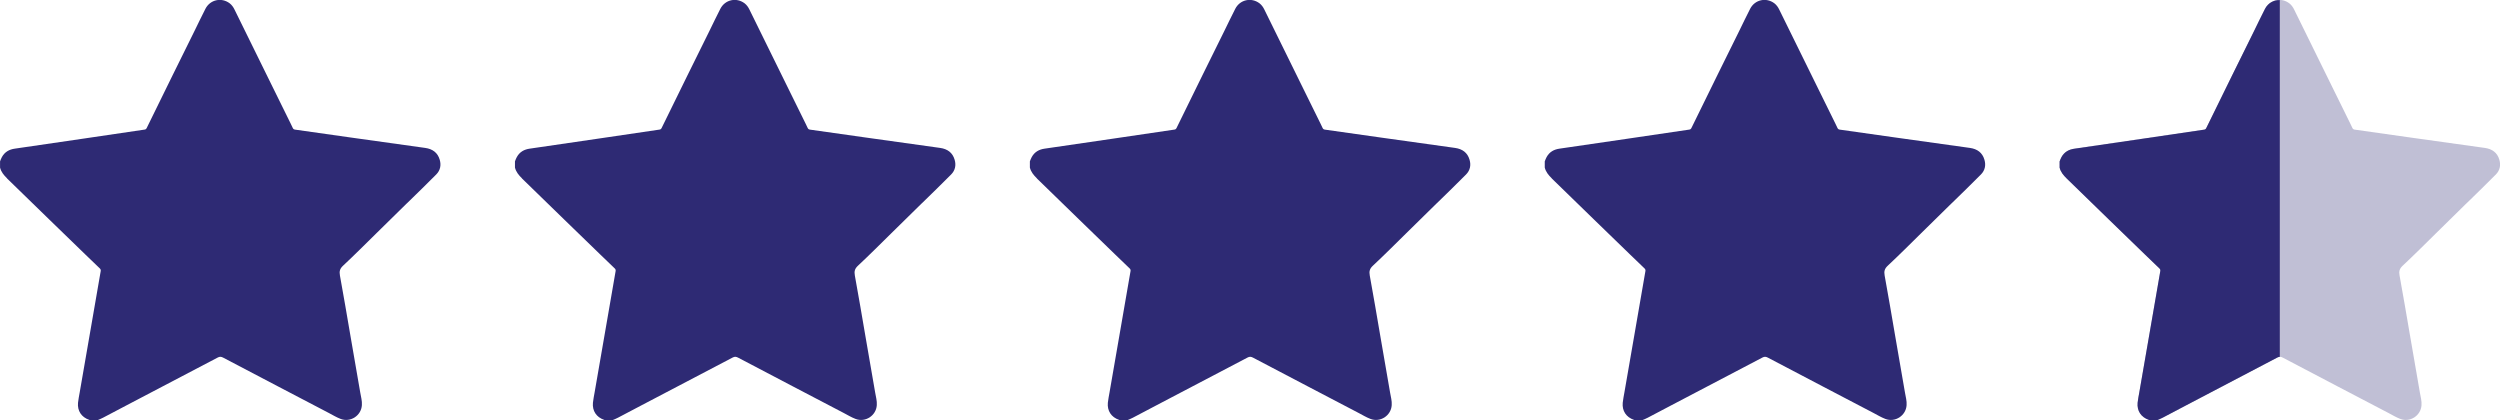
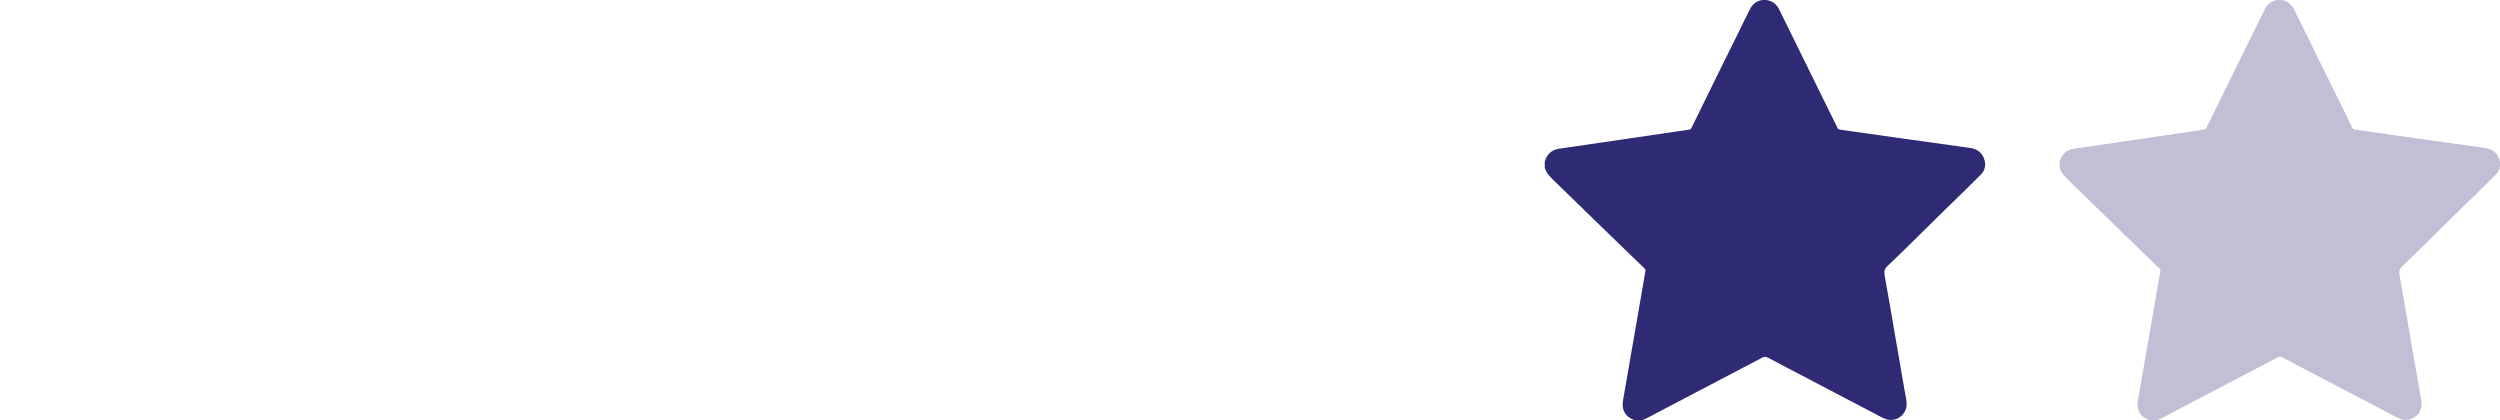
<svg xmlns="http://www.w3.org/2000/svg" id="Laag_1" data-name="Laag 1" viewBox="0 0 671.08 112.85">
  <defs>
    <style>
      .cls-1, .cls-2 {
        fill: #2e2a74;
      }

      .cls-2 {
        opacity: .3;
      }
    </style>
  </defs>
-   <path class="cls-1" d="m1.88,47.89c3.82,3.69,7.61,7.4,11.41,11.1,3.16,3.08,6.33,6.15,9.51,9.22,1.32,1.29,2.65,2.57,3.99,3.84.21.21.3.4.24.73-.92,5.24-1.82,10.47-2.72,15.72-.97,5.63-1.95,11.26-2.93,16.9-.15.9-.35,1.81-.44,2.72-.2,2.17.93,3.87,3,4.58.11.04.23.1.33.15h1.76c.55-.24,1.12-.44,1.64-.73,2.13-1.13,4.27-2.26,6.42-3.38,8.11-4.24,16.25-8.49,24.36-12.77.55-.29.94-.24,1.47.04,4.93,2.6,9.88,5.19,14.83,7.78,4.5,2.35,8.99,4.71,13.5,7.06,1.04.54,2.06,1.17,3.16,1.59,2.64,1.04,5.57-.87,5.73-3.69.08-1.14-.24-2.22-.43-3.33-.85-5.04-1.75-10.06-2.61-15.09-.94-5.45-1.85-10.91-2.85-16.35-.21-1.14-.03-1.85.84-2.66,3.05-2.85,5.99-5.8,8.97-8.73,2.69-2.62,5.36-5.26,8.04-7.9.08-.08.15-.14.23-.21,2.6-2.55,5.22-5.06,7.77-7.65,1.07-1.08,1.37-2.46.94-3.93-.55-1.93-1.93-2.91-3.88-3.19-6.65-.92-13.31-1.86-19.96-2.79-4.98-.7-9.98-1.42-14.97-2.12-.3-.04-.51-.15-.64-.44-.18-.41-.38-.8-.58-1.21-1.78-3.62-3.57-7.23-5.35-10.85-3.24-6.58-6.48-13.17-9.72-19.75-.31-.64-.72-1.22-1.29-1.66-2.2-1.66-5.24-.99-6.5,1.46-1.02,1.98-1.97,3.99-2.96,6-1.95,3.93-3.88,7.86-5.83,11.79-2.34,4.75-4.67,9.49-6.99,14.24-.13.25-.29.38-.57.41-5.63.83-11.25,1.67-16.88,2.49-5.98.88-11.95,1.76-17.93,2.62-1.51.21-2.71.88-3.47,2.24-.21.36-.35.78-.51,1.18v1.66c.29,1.18,1.03,2.06,1.88,2.89" />
-   <path class="cls-1" d="m140.1,47.89c3.82,3.69,7.61,7.4,11.41,11.1,3.16,3.08,6.33,6.15,9.51,9.22,1.32,1.29,2.65,2.57,3.99,3.84.21.21.3.4.24.73-.92,5.24-1.82,10.47-2.72,15.72-.97,5.63-1.95,11.26-2.93,16.9-.15.9-.35,1.81-.44,2.72-.2,2.17.93,3.87,3,4.58.11.04.23.1.33.15h1.76c.55-.24,1.12-.44,1.64-.73,2.13-1.13,4.27-2.26,6.42-3.38,8.11-4.24,16.25-8.49,24.36-12.77.55-.29.94-.24,1.47.04,4.93,2.6,9.88,5.19,14.83,7.78,4.5,2.35,8.99,4.71,13.5,7.06,1.04.54,2.06,1.17,3.16,1.59,2.64,1.04,5.57-.87,5.73-3.69.08-1.14-.24-2.22-.43-3.33-.85-5.04-1.75-10.06-2.61-15.09-.94-5.45-1.85-10.91-2.85-16.35-.21-1.14-.03-1.85.84-2.66,3.05-2.85,5.99-5.8,8.97-8.73,2.69-2.62,5.36-5.26,8.04-7.9.08-.08.15-.14.23-.21,2.6-2.55,5.22-5.06,7.77-7.65,1.07-1.08,1.37-2.46.94-3.93-.55-1.93-1.93-2.91-3.88-3.19-6.65-.92-13.31-1.86-19.96-2.79-4.98-.7-9.98-1.42-14.97-2.12-.3-.04-.51-.15-.64-.44-.18-.41-.38-.8-.58-1.21-1.78-3.62-3.57-7.23-5.35-10.85-3.24-6.58-6.48-13.17-9.72-19.75-.31-.64-.72-1.22-1.29-1.66-2.2-1.66-5.24-.99-6.5,1.46-1.02,1.98-1.97,3.99-2.96,6-1.95,3.93-3.88,7.86-5.83,11.79-2.34,4.75-4.67,9.49-6.99,14.24-.13.25-.29.38-.57.41-5.63.83-11.25,1.67-16.88,2.49-5.98.88-11.95,1.76-17.93,2.62-1.51.21-2.71.88-3.47,2.24-.21.36-.35.78-.51,1.18v1.66c.29,1.18,1.03,2.06,1.88,2.89" />
-   <path class="cls-1" d="m278.32,47.89c3.82,3.69,7.61,7.4,11.41,11.1,3.16,3.08,6.33,6.15,9.51,9.22,1.32,1.29,2.65,2.57,3.99,3.84.21.21.3.4.24.73-.92,5.24-1.82,10.47-2.72,15.72-.97,5.63-1.95,11.26-2.93,16.9-.15.9-.35,1.81-.44,2.72-.2,2.17.93,3.87,3,4.58.11.04.23.1.33.15h1.76c.55-.24,1.12-.44,1.64-.73,2.13-1.13,4.27-2.26,6.42-3.38,8.11-4.24,16.25-8.49,24.36-12.77.55-.29.94-.24,1.47.04,4.93,2.6,9.88,5.19,14.83,7.78,4.5,2.35,8.99,4.71,13.5,7.06,1.04.54,2.06,1.17,3.16,1.59,2.64,1.04,5.57-.87,5.73-3.69.08-1.14-.24-2.22-.43-3.33-.85-5.04-1.75-10.06-2.61-15.09-.94-5.45-1.85-10.91-2.85-16.35-.21-1.14-.03-1.85.84-2.66,3.05-2.85,5.99-5.8,8.97-8.73,2.69-2.62,5.36-5.26,8.04-7.9.08-.08.15-.14.23-.21,2.6-2.55,5.22-5.06,7.77-7.65,1.07-1.08,1.37-2.46.94-3.93-.55-1.93-1.93-2.91-3.88-3.19-6.65-.92-13.31-1.86-19.96-2.79-4.98-.7-9.98-1.42-14.97-2.12-.3-.04-.51-.15-.64-.44-.18-.41-.38-.8-.58-1.21-1.78-3.62-3.57-7.23-5.35-10.85-3.24-6.58-6.48-13.17-9.72-19.75-.31-.64-.72-1.22-1.29-1.66-2.2-1.66-5.24-.99-6.5,1.46-1.02,1.98-1.97,3.99-2.96,6-1.95,3.93-3.88,7.86-5.83,11.79-2.34,4.75-4.67,9.49-6.99,14.24-.13.25-.29.38-.57.41-5.63.83-11.25,1.67-16.88,2.49-5.98.88-11.95,1.76-17.93,2.62-1.51.21-2.71.88-3.47,2.24-.21.36-.35.78-.51,1.18v1.66c.29,1.18,1.03,2.06,1.88,2.89" />
  <path class="cls-1" d="m416.53,47.89c3.82,3.69,7.61,7.4,11.41,11.1,3.16,3.08,6.33,6.15,9.51,9.22,1.32,1.29,2.65,2.57,3.99,3.84.21.21.3.4.24.73-.92,5.24-1.82,10.47-2.72,15.72-.97,5.63-1.95,11.26-2.93,16.9-.15.9-.35,1.81-.44,2.72-.2,2.17.93,3.87,3,4.58.11.04.23.1.33.15h1.76c.55-.24,1.12-.44,1.64-.73,2.13-1.13,4.27-2.26,6.42-3.38,8.11-4.24,16.25-8.49,24.36-12.77.55-.29.94-.24,1.47.04,4.93,2.6,9.88,5.19,14.83,7.78,4.5,2.35,8.99,4.71,13.5,7.06,1.04.54,2.06,1.17,3.16,1.59,2.64,1.04,5.57-.87,5.73-3.69.08-1.14-.24-2.22-.43-3.33-.85-5.04-1.75-10.06-2.61-15.09-.94-5.45-1.85-10.91-2.85-16.35-.21-1.14-.03-1.85.84-2.66,3.05-2.85,5.99-5.8,8.97-8.73,2.69-2.62,5.36-5.26,8.04-7.9.08-.08.15-.14.23-.21,2.6-2.55,5.22-5.06,7.77-7.65,1.07-1.08,1.37-2.46.94-3.93-.55-1.93-1.93-2.91-3.88-3.19-6.65-.92-13.31-1.86-19.96-2.79-4.98-.7-9.98-1.42-14.97-2.12-.3-.04-.51-.15-.64-.44-.18-.41-.38-.8-.58-1.21-1.78-3.62-3.57-7.23-5.35-10.85-3.24-6.58-6.48-13.17-9.72-19.75-.31-.64-.72-1.22-1.29-1.66-2.2-1.66-5.24-.99-6.5,1.46-1.02,1.98-1.97,3.99-2.96,6-1.95,3.93-3.88,7.86-5.83,11.79-2.34,4.75-4.67,9.49-6.99,14.24-.13.25-.29.38-.57.41-5.63.83-11.25,1.67-16.88,2.49-5.98.88-11.95,1.76-17.93,2.62-1.51.21-2.71.88-3.47,2.24-.21.36-.35.78-.51,1.18v1.66c.29,1.18,1.03,2.06,1.88,2.89" />
  <path class="cls-2" d="m554.75,47.89c3.82,3.69,7.61,7.4,11.41,11.1,3.16,3.08,6.33,6.15,9.51,9.22,1.32,1.29,2.65,2.57,3.99,3.84.21.21.3.4.24.73-.92,5.24-1.82,10.47-2.72,15.72-.97,5.63-1.95,11.26-2.93,16.9-.15.9-.35,1.81-.44,2.72-.2,2.17.93,3.87,3,4.58.11.04.23.1.33.15h1.76c.55-.24,1.12-.44,1.64-.73,2.13-1.13,4.27-2.26,6.42-3.38,8.11-4.24,16.25-8.49,24.36-12.77.55-.29.94-.24,1.47.04,4.93,2.6,9.88,5.19,14.83,7.78,4.5,2.35,8.99,4.71,13.5,7.06,1.04.54,2.06,1.17,3.16,1.59,2.64,1.04,5.57-.87,5.73-3.69.08-1.14-.24-2.22-.43-3.33-.85-5.04-1.75-10.06-2.61-15.09-.94-5.45-1.85-10.91-2.85-16.35-.21-1.14-.03-1.85.84-2.66,3.05-2.85,5.99-5.8,8.97-8.73,2.69-2.62,5.36-5.26,8.04-7.9.08-.08.15-.14.23-.21,2.6-2.55,5.22-5.06,7.77-7.65,1.07-1.08,1.37-2.46.94-3.93-.55-1.93-1.93-2.91-3.88-3.19-6.65-.92-13.31-1.86-19.96-2.79-4.98-.7-9.98-1.42-14.97-2.12-.3-.04-.51-.15-.64-.44-.18-.41-.38-.8-.58-1.21-1.78-3.62-3.57-7.23-5.35-10.85-3.24-6.58-6.48-13.17-9.72-19.75-.31-.64-.72-1.22-1.29-1.66-2.2-1.66-5.24-.99-6.5,1.46-1.02,1.98-1.97,3.99-2.96,6-1.95,3.93-3.88,7.86-5.83,11.79-2.34,4.75-4.67,9.49-6.99,14.24-.13.25-.29.38-.57.41-5.63.83-11.25,1.67-16.88,2.49-5.98.88-11.95,1.76-17.93,2.62-1.51.21-2.71.88-3.47,2.24-.21.36-.35.78-.51,1.18v1.66c.29,1.18,1.03,2.06,1.88,2.89" />
-   <path class="cls-1" d="m611.97.02c-1.59-.05-3.15.77-3.97,2.35-1.02,1.98-1.97,3.99-2.96,6-1.95,3.93-3.88,7.86-5.83,11.79-2.34,4.75-4.67,9.49-6.99,14.24-.13.25-.29.38-.57.41-5.63.83-11.25,1.67-16.88,2.49-5.98.88-11.95,1.76-17.93,2.62-1.51.21-2.71.88-3.47,2.24-.21.36-.35.78-.51,1.18v1.66c.29,1.18,1.03,2.06,1.88,2.89,3.82,3.69,7.61,7.4,11.41,11.1,3.16,3.08,6.33,6.15,9.51,9.22,1.32,1.29,2.65,2.57,3.99,3.84.21.21.3.4.24.73-.92,5.24-1.82,10.47-2.72,15.72-.97,5.63-1.95,11.26-2.93,16.9-.15.9-.35,1.81-.44,2.72-.2,2.17.93,3.87,3,4.58.11.04.23.1.33.15h1.76c.55-.24,1.12-.44,1.64-.73,2.13-1.13,4.27-2.26,6.42-3.38,8.11-4.24,16.25-8.49,24.36-12.77.24-.13.45-.18.66-.18V.02Z" />
</svg>